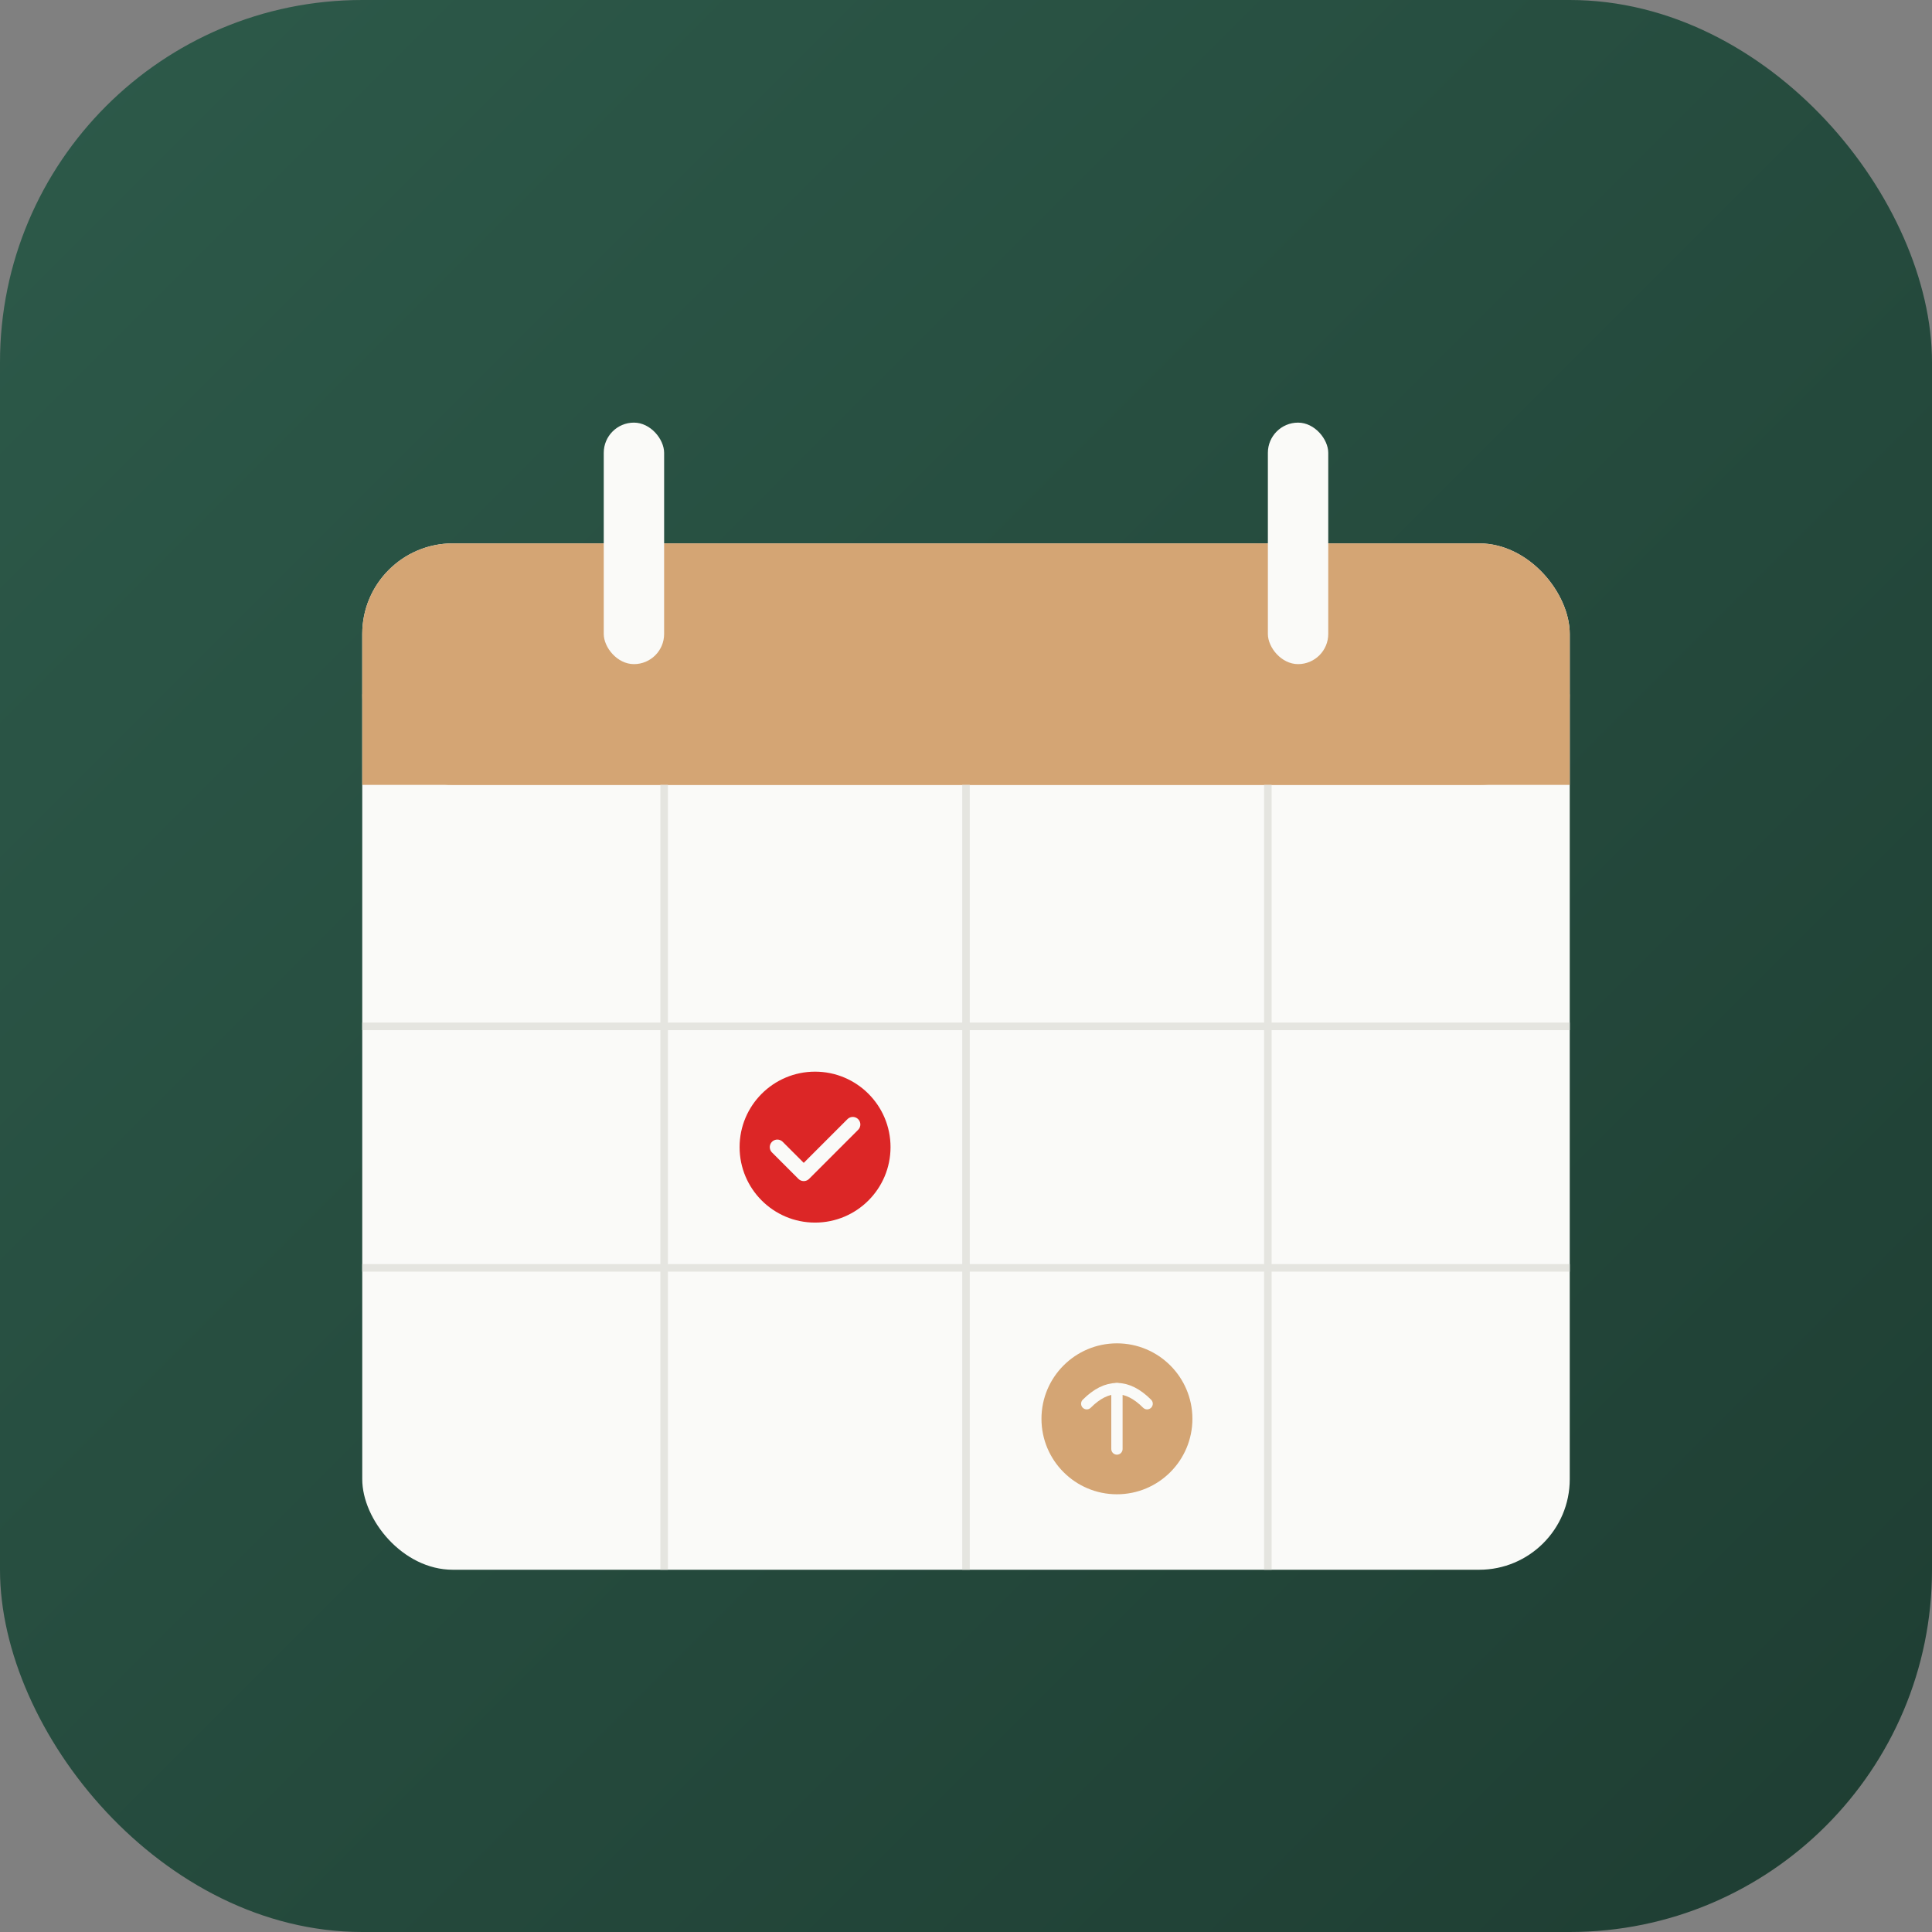
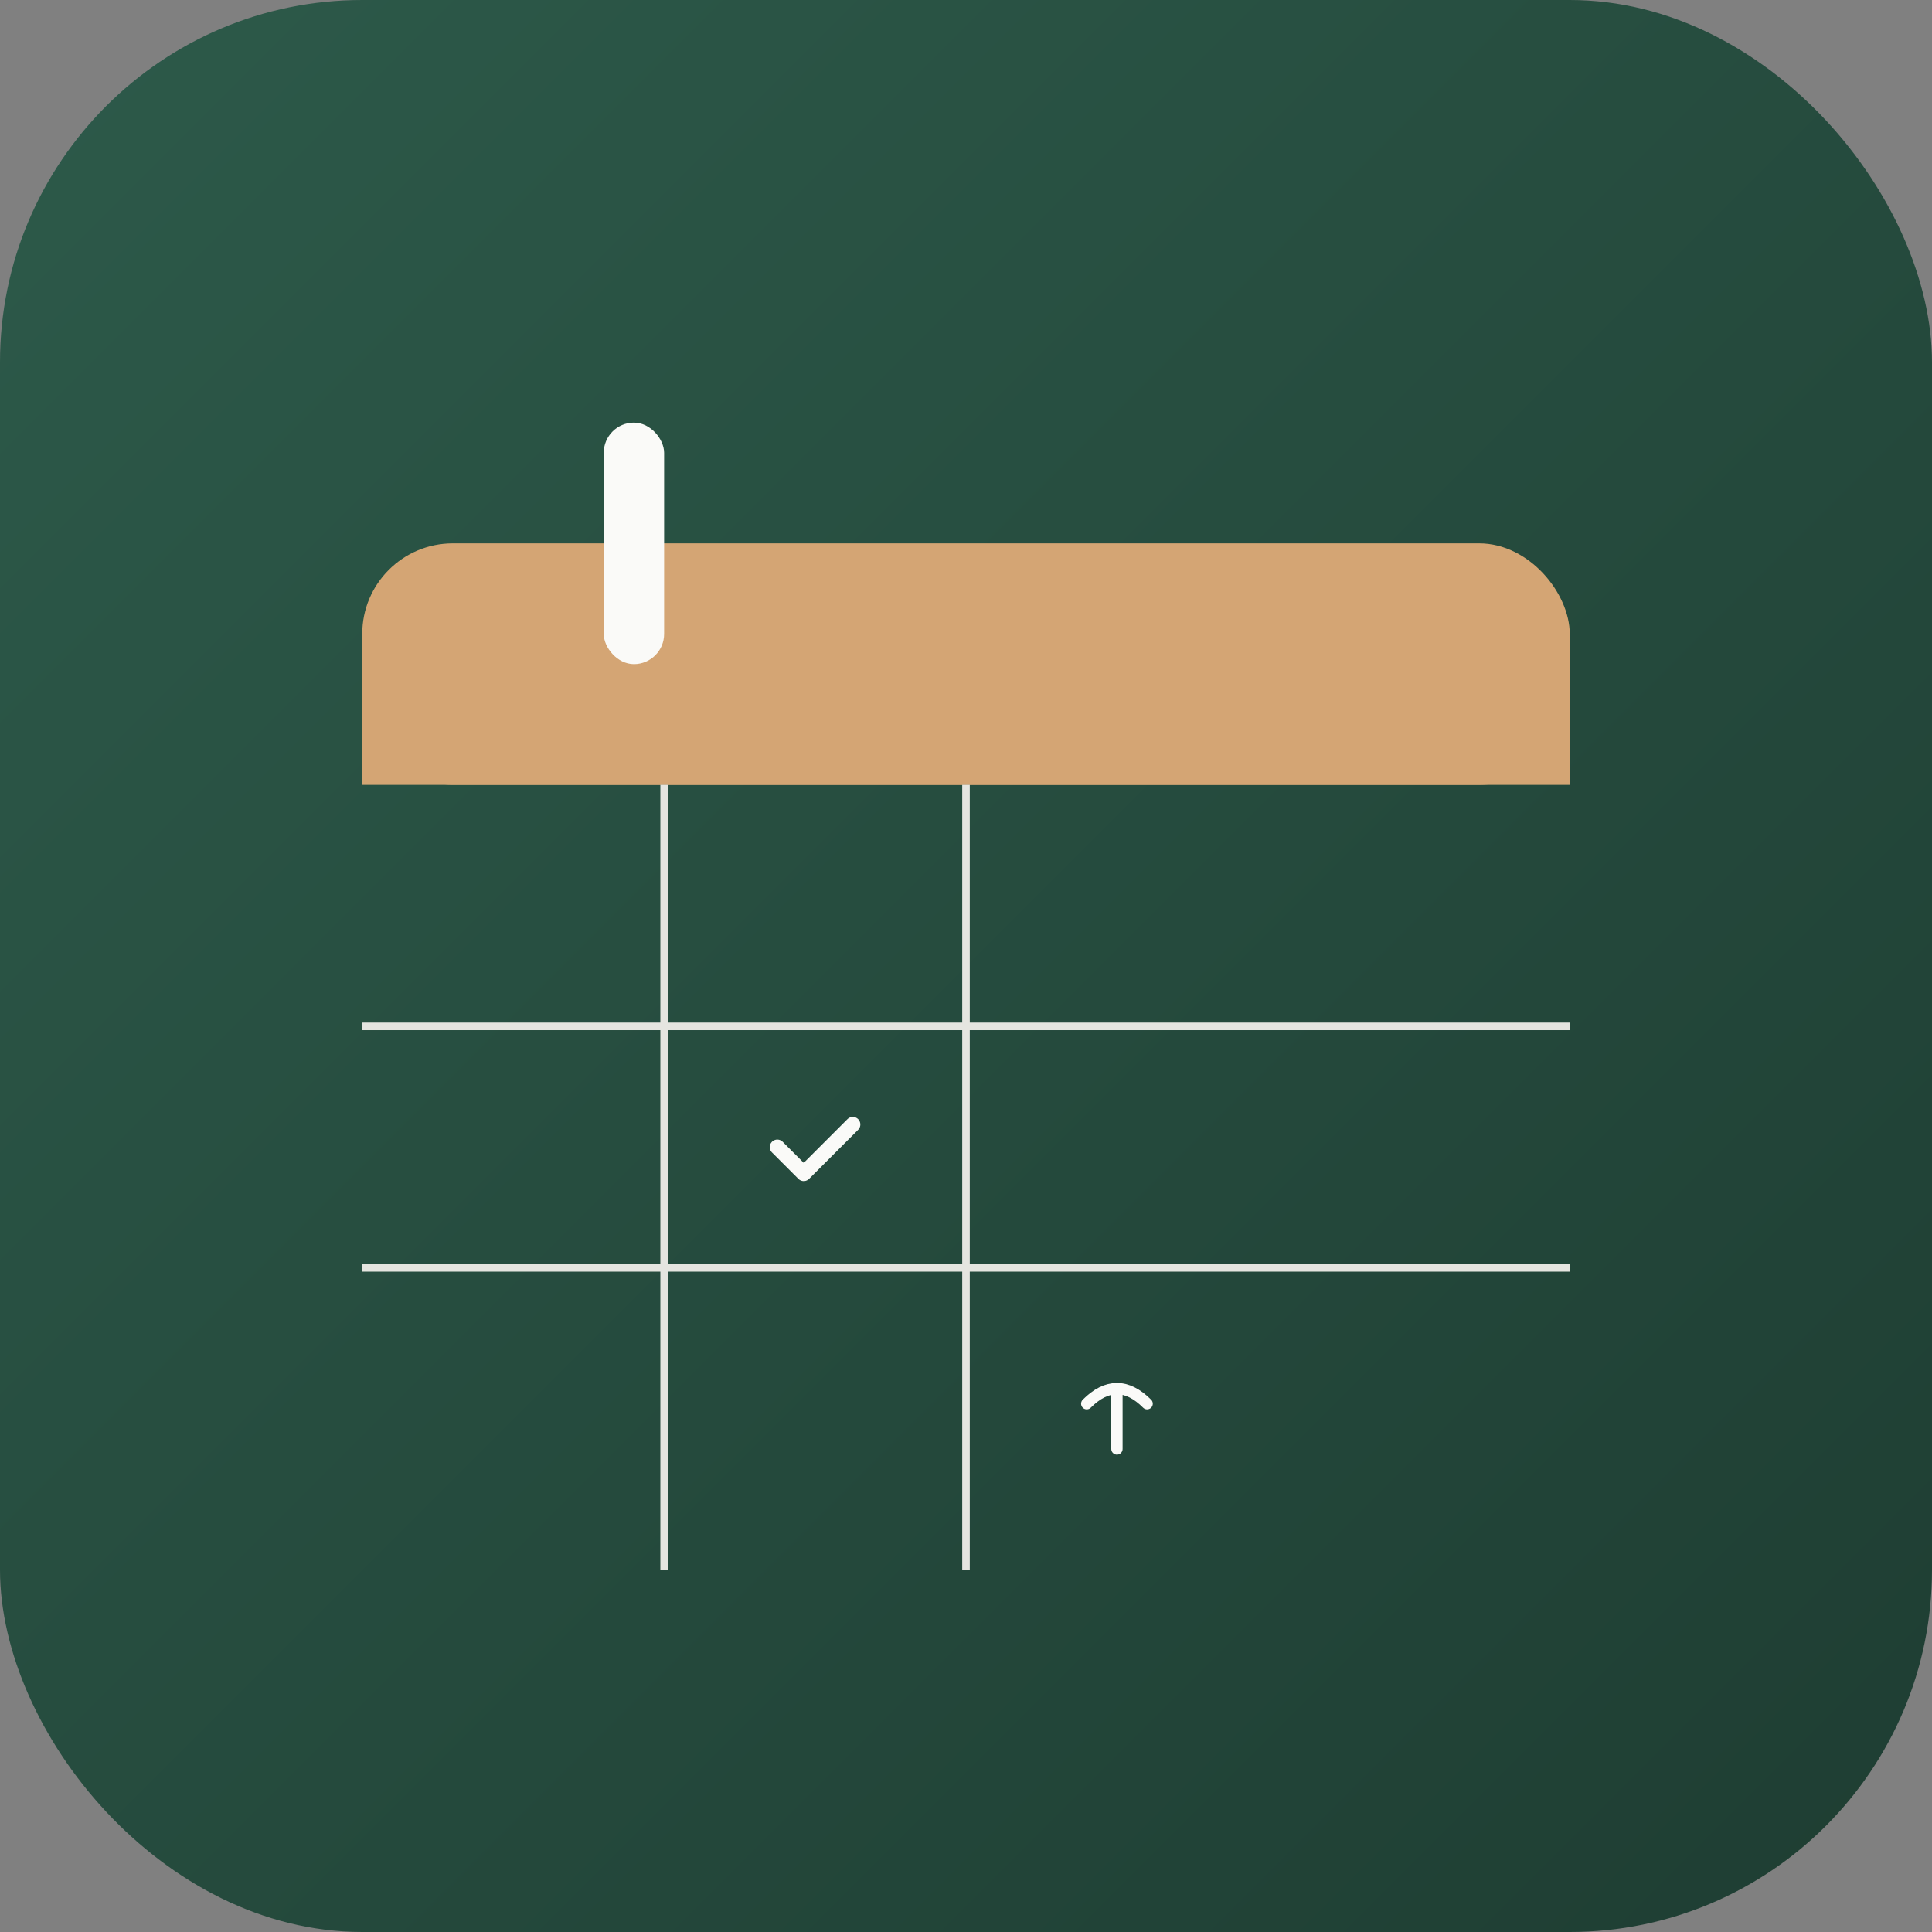
<svg xmlns="http://www.w3.org/2000/svg" viewBox="0 0 512 512">
  <rect x="0" y="0" width="512" height="512" fill="#808080" stroke="none" />
  <defs>
    <linearGradient id="bgGrad" x1="0%" y1="0%" x2="100%" y2="100%">
      <stop offset="0%" style="stop-color:#2D5A4A" />
      <stop offset="100%" style="stop-color:#1E3D32" />
    </linearGradient>
  </defs>
  <rect width="512" height="512" rx="96" fill="url(#bgGrad)" />
-   <rect x="96" y="144" width="320" height="272" rx="24" fill="#FAFAF8" />
  <rect x="96" y="144" width="320" height="64" rx="24" fill="#D4A574" />
  <rect x="96" y="184" width="320" height="24" fill="#D4A574" />
  <rect x="160" y="112" width="16" height="64" rx="8" fill="#FAFAF8" />
-   <rect x="336" y="112" width="16" height="64" rx="8" fill="#FAFAF8" />
  <line x1="96" y1="272" x2="416" y2="272" stroke="#E5E5E0" stroke-width="2" />
  <line x1="96" y1="336" x2="416" y2="336" stroke="#E5E5E0" stroke-width="2" />
  <line x1="176" y1="208" x2="176" y2="416" stroke="#E5E5E0" stroke-width="2" />
  <line x1="256" y1="208" x2="256" y2="416" stroke="#E5E5E0" stroke-width="2" />
-   <line x1="336" y1="208" x2="336" y2="416" stroke="#E5E5E0" stroke-width="2" />
-   <circle cx="216" cy="304" r="20" fill="#DC2626" />
-   <circle cx="296" cy="376" r="20" fill="#D4A574" />
  <path d="M206 304 L213 311 L226 298" stroke="#FAFAF8" stroke-width="4" stroke-linecap="round" stroke-linejoin="round" fill="none" />
  <path d="M296 368 L296 384" stroke="#FAFAF8" stroke-width="3" stroke-linecap="round" />
  <path d="M288 372 Q296 364 304 372" stroke="#FAFAF8" stroke-width="3" stroke-linecap="round" fill="none" />
</svg>